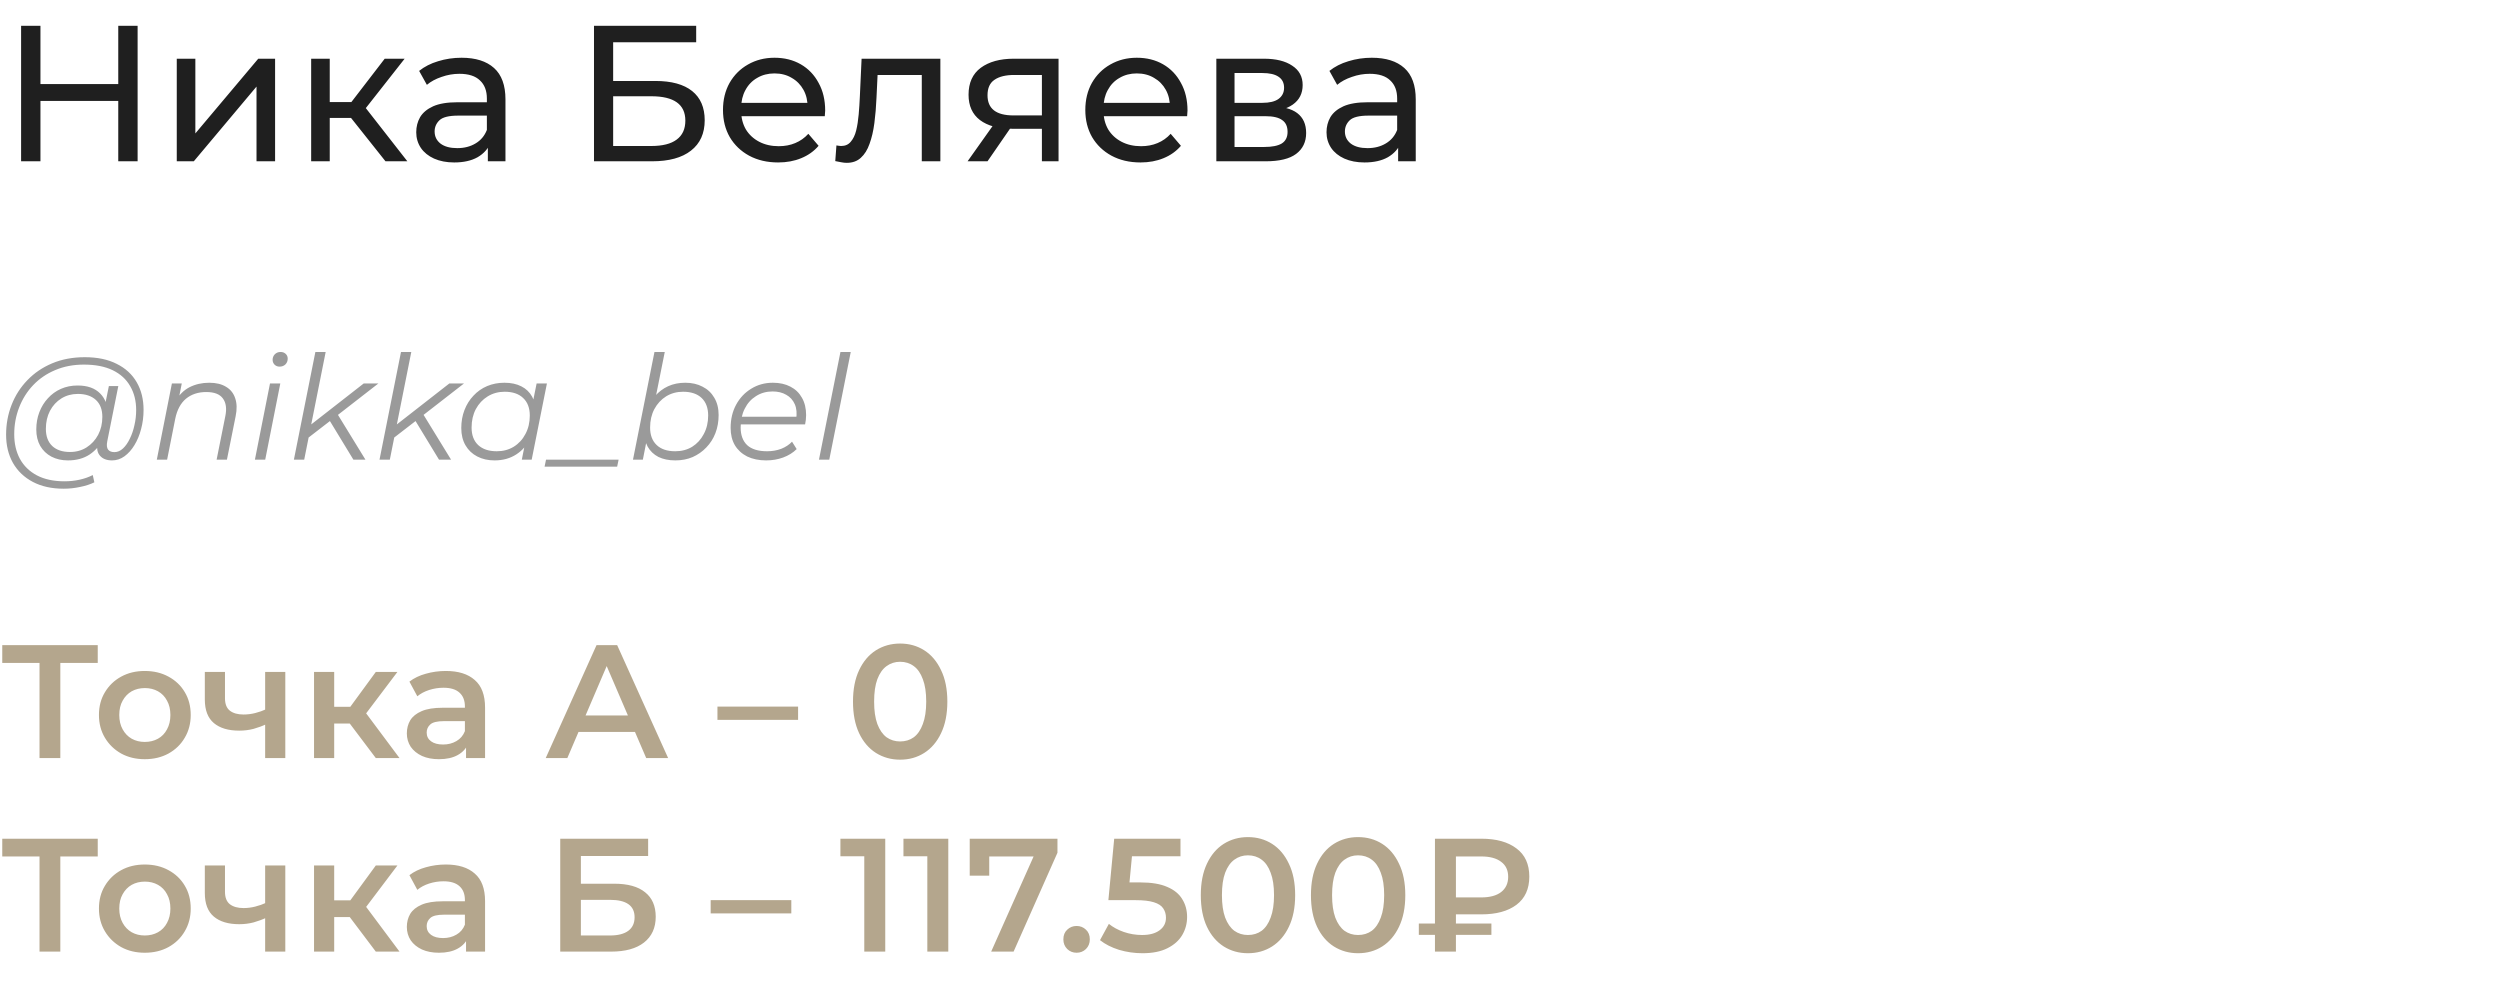
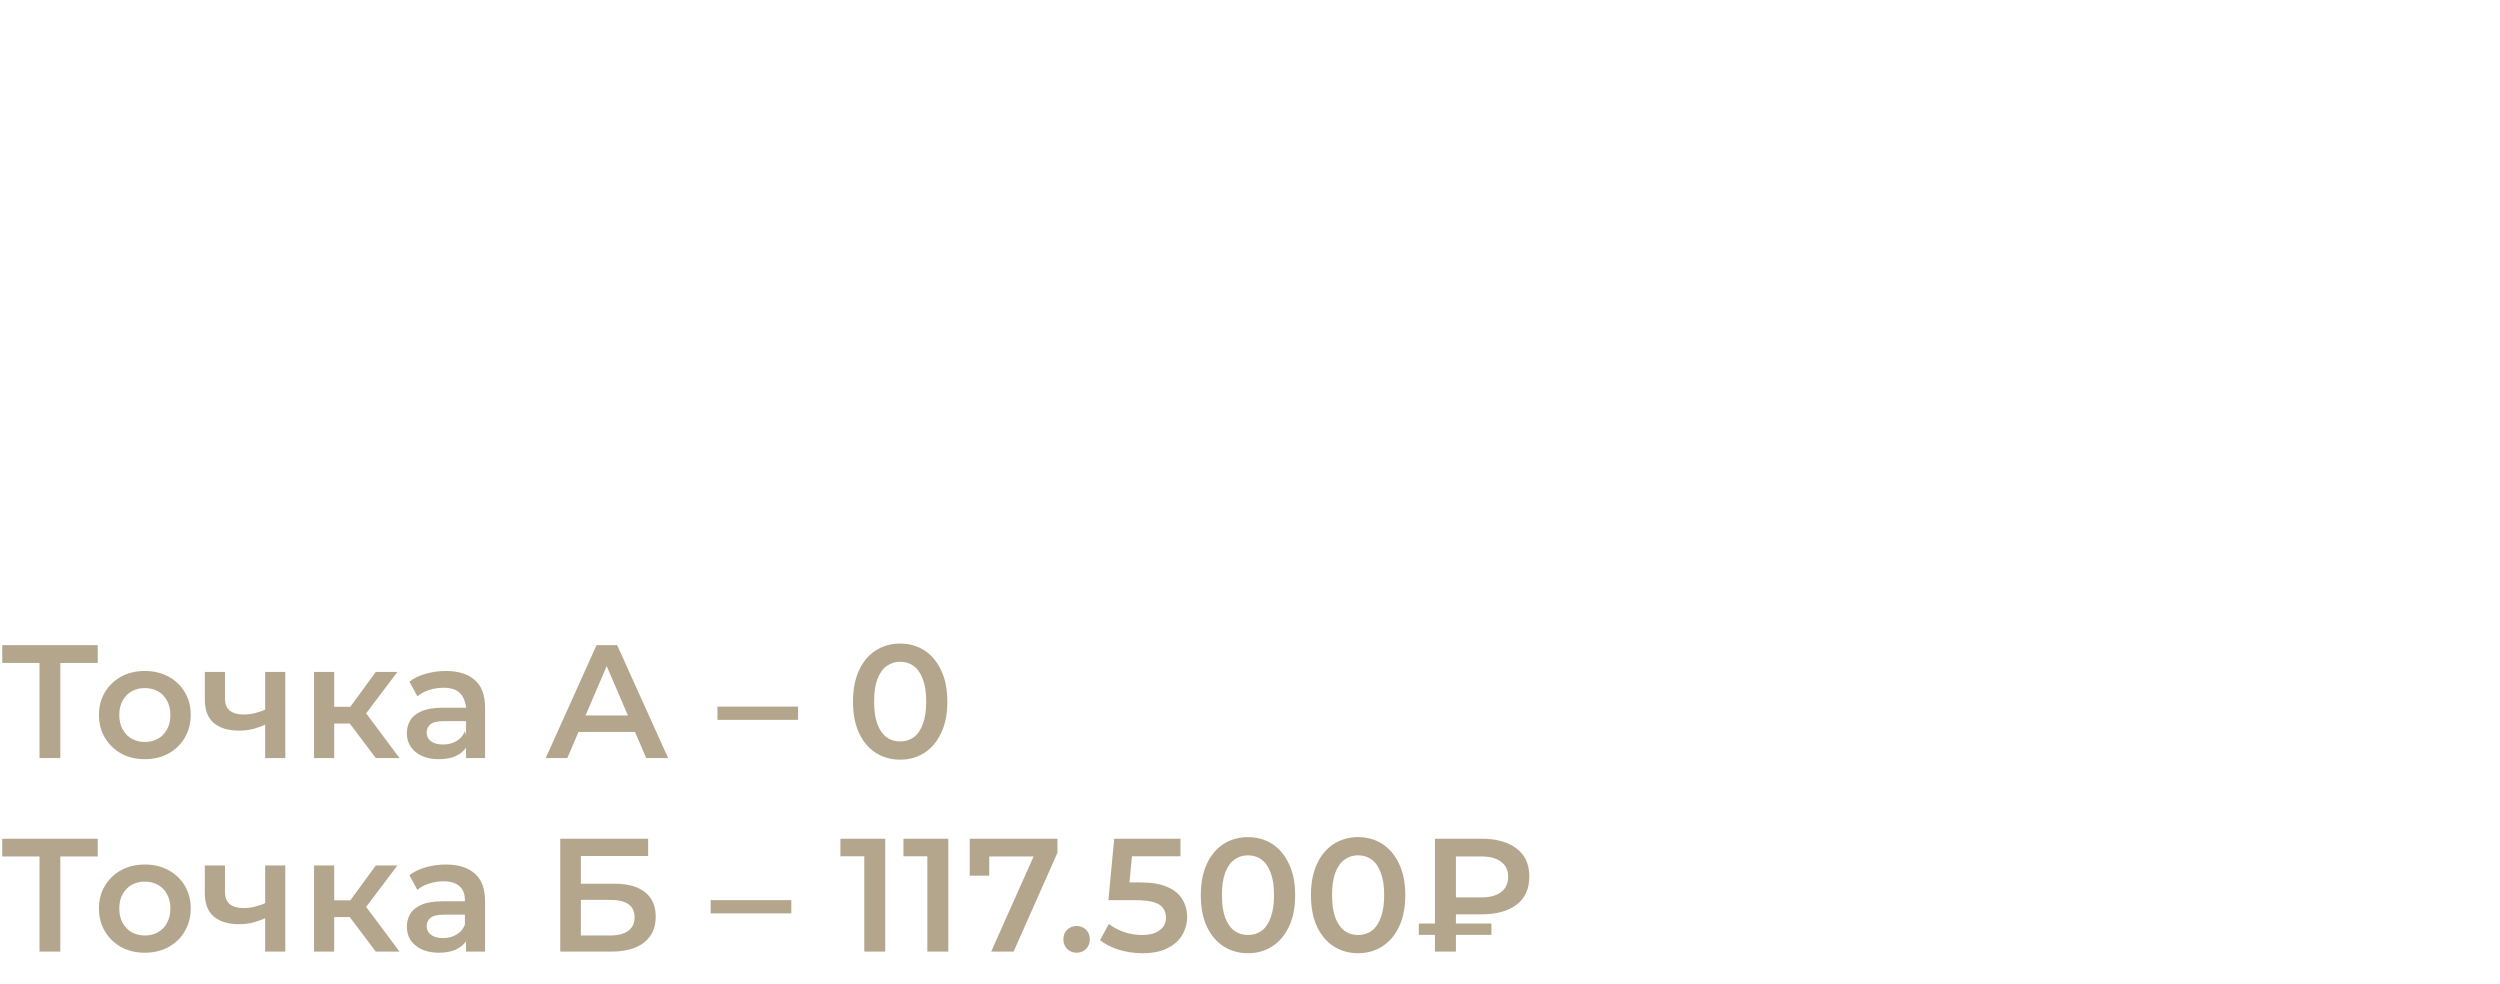
<svg xmlns="http://www.w3.org/2000/svg" width="310" height="122" viewBox="0 0 310 122" fill="none">
-   <path d="M14.664 3.2H17.064V20H14.664V3.2ZM5.016 20H2.616V3.2H5.016V20ZM14.88 12.512H4.776V10.424H14.88V12.512ZM21.919 20V7.28H24.224V16.544L32.023 7.28H34.111V20H31.808V10.736L24.032 20H21.919ZM47.8 20L42.88 13.808L44.776 12.656L50.512 20H47.8ZM38.584 20V7.28H40.888V20H38.584ZM40.192 14.624V12.656H44.392V14.624H40.192ZM44.968 13.904L42.832 13.616L47.704 7.28H50.176L44.968 13.904ZM60.493 20V17.312L60.373 16.808V12.224C60.373 11.248 60.085 10.496 59.509 9.968C58.949 9.424 58.101 9.152 56.965 9.152C56.213 9.152 55.477 9.28 54.757 9.536C54.037 9.776 53.429 10.104 52.933 10.52L51.973 8.792C52.629 8.264 53.413 7.864 54.325 7.592C55.253 7.304 56.221 7.16 57.229 7.16C58.973 7.16 60.317 7.584 61.261 8.432C62.205 9.28 62.677 10.576 62.677 12.32V20H60.493ZM56.317 20.144C55.373 20.144 54.541 19.984 53.821 19.664C53.117 19.344 52.573 18.904 52.189 18.344C51.805 17.768 51.613 17.12 51.613 16.4C51.613 15.712 51.773 15.088 52.093 14.528C52.429 13.968 52.965 13.52 53.701 13.184C54.453 12.848 55.461 12.68 56.725 12.68H60.757V14.336H56.821C55.669 14.336 54.893 14.528 54.493 14.912C54.093 15.296 53.893 15.76 53.893 16.304C53.893 16.928 54.141 17.432 54.637 17.816C55.133 18.184 55.821 18.368 56.701 18.368C57.565 18.368 58.317 18.176 58.957 17.792C59.613 17.408 60.085 16.848 60.373 16.112L60.829 17.696C60.525 18.448 59.989 19.048 59.221 19.496C58.453 19.928 57.485 20.144 56.317 20.144ZM73.655 20V3.2H86.327V5.24H76.031V10.04H81.263C83.263 10.04 84.783 10.456 85.823 11.288C86.863 12.12 87.383 13.328 87.383 14.912C87.383 16.544 86.815 17.8 85.679 18.68C84.559 19.56 82.951 20 80.855 20H73.655ZM76.031 18.104H80.759C82.151 18.104 83.199 17.84 83.903 17.312C84.623 16.784 84.983 16 84.983 14.96C84.983 12.944 83.575 11.936 80.759 11.936H76.031V18.104ZM96.49 20.144C95.13 20.144 93.93 19.864 92.89 19.304C91.866 18.744 91.066 17.976 90.49 17C89.93 16.024 89.65 14.904 89.65 13.64C89.65 12.376 89.922 11.256 90.466 10.28C91.026 9.304 91.786 8.544 92.746 8C93.722 7.44 94.818 7.16 96.034 7.16C97.266 7.16 98.354 7.432 99.298 7.976C100.242 8.52 100.978 9.288 101.506 10.28C102.05 11.256 102.322 12.4 102.322 13.712C102.322 13.808 102.314 13.92 102.298 14.048C102.298 14.176 102.29 14.296 102.274 14.408H91.45V12.752H101.074L100.138 13.328C100.154 12.512 99.986 11.784 99.634 11.144C99.282 10.504 98.794 10.008 98.17 9.656C97.562 9.288 96.85 9.104 96.034 9.104C95.234 9.104 94.522 9.288 93.898 9.656C93.274 10.008 92.786 10.512 92.434 11.168C92.082 11.808 91.906 12.544 91.906 13.376V13.76C91.906 14.608 92.098 15.368 92.482 16.04C92.882 16.696 93.434 17.208 94.138 17.576C94.842 17.944 95.65 18.128 96.562 18.128C97.314 18.128 97.994 18 98.602 17.744C99.226 17.488 99.77 17.104 100.234 16.592L101.506 18.08C100.93 18.752 100.21 19.264 99.346 19.616C98.498 19.968 97.546 20.144 96.49 20.144ZM103.573 19.976L103.717 18.032C103.829 18.048 103.933 18.064 104.029 18.08C104.125 18.096 104.213 18.104 104.293 18.104C104.805 18.104 105.205 17.928 105.493 17.576C105.797 17.224 106.021 16.76 106.165 16.184C106.309 15.592 106.413 14.928 106.477 14.192C106.541 13.456 106.589 12.72 106.621 11.984L106.837 7.28H116.605V20H114.301V8.624L114.853 9.296H108.325L108.853 8.6L108.685 12.128C108.637 13.248 108.549 14.296 108.421 15.272C108.293 16.248 108.093 17.104 107.821 17.84C107.565 18.576 107.205 19.152 106.741 19.568C106.293 19.984 105.709 20.192 104.989 20.192C104.781 20.192 104.557 20.168 104.317 20.12C104.093 20.088 103.845 20.04 103.573 19.976ZM129.196 20V15.536L129.556 15.968H125.5C123.804 15.968 122.476 15.608 121.516 14.888C120.572 14.168 120.1 13.12 120.1 11.744C120.1 10.272 120.604 9.16 121.612 8.408C122.636 7.656 123.996 7.28 125.692 7.28H131.26V20H129.196ZM119.98 20L123.436 15.128H125.812L122.452 20H119.98ZM129.196 14.816V8.648L129.556 9.296H125.764C124.708 9.296 123.892 9.496 123.316 9.896C122.74 10.28 122.452 10.92 122.452 11.816C122.452 13.48 123.524 14.312 125.668 14.312H129.556L129.196 14.816ZM141.419 20.144C140.059 20.144 138.859 19.864 137.819 19.304C136.795 18.744 135.995 17.976 135.419 17C134.859 16.024 134.579 14.904 134.579 13.64C134.579 12.376 134.851 11.256 135.395 10.28C135.955 9.304 136.715 8.544 137.675 8C138.651 7.44 139.747 7.16 140.963 7.16C142.195 7.16 143.283 7.432 144.227 7.976C145.171 8.52 145.907 9.288 146.435 10.28C146.979 11.256 147.251 12.4 147.251 13.712C147.251 13.808 147.243 13.92 147.227 14.048C147.227 14.176 147.219 14.296 147.203 14.408H136.379V12.752H146.003L145.067 13.328C145.083 12.512 144.915 11.784 144.563 11.144C144.211 10.504 143.723 10.008 143.099 9.656C142.491 9.288 141.779 9.104 140.963 9.104C140.163 9.104 139.451 9.288 138.827 9.656C138.203 10.008 137.715 10.512 137.363 11.168C137.011 11.808 136.835 12.544 136.835 13.376V13.76C136.835 14.608 137.027 15.368 137.411 16.04C137.811 16.696 138.363 17.208 139.067 17.576C139.771 17.944 140.579 18.128 141.491 18.128C142.243 18.128 142.923 18 143.531 17.744C144.155 17.488 144.699 17.104 145.163 16.592L146.435 18.08C145.859 18.752 145.139 19.264 144.275 19.616C143.427 19.968 142.475 20.144 141.419 20.144ZM150.826 20V7.28H156.73C158.218 7.28 159.386 7.568 160.234 8.144C161.098 8.704 161.53 9.504 161.53 10.544C161.53 11.584 161.122 12.392 160.306 12.968C159.506 13.528 158.442 13.808 157.114 13.808L157.474 13.184C158.994 13.184 160.122 13.464 160.858 14.024C161.594 14.584 161.962 15.408 161.962 16.496C161.962 17.6 161.546 18.464 160.714 19.088C159.898 19.696 158.642 20 156.946 20H150.826ZM153.082 18.224H156.778C157.738 18.224 158.458 18.08 158.938 17.792C159.418 17.488 159.658 17.008 159.658 16.352C159.658 15.68 159.434 15.192 158.986 14.888C158.554 14.568 157.866 14.408 156.922 14.408H153.082V18.224ZM153.082 12.752H156.538C157.418 12.752 158.082 12.592 158.53 12.272C158.994 11.936 159.226 11.472 159.226 10.88C159.226 10.272 158.994 9.816 158.53 9.512C158.082 9.208 157.418 9.056 156.538 9.056H153.082V12.752ZM173.368 20V17.312L173.248 16.808V12.224C173.248 11.248 172.96 10.496 172.384 9.968C171.824 9.424 170.976 9.152 169.84 9.152C169.088 9.152 168.352 9.28 167.632 9.536C166.912 9.776 166.304 10.104 165.808 10.52L164.848 8.792C165.504 8.264 166.288 7.864 167.2 7.592C168.128 7.304 169.096 7.16 170.104 7.16C171.848 7.16 173.192 7.584 174.136 8.432C175.08 9.28 175.552 10.576 175.552 12.32V20H173.368ZM169.192 20.144C168.248 20.144 167.416 19.984 166.696 19.664C165.992 19.344 165.448 18.904 165.064 18.344C164.68 17.768 164.488 17.12 164.488 16.4C164.488 15.712 164.648 15.088 164.968 14.528C165.304 13.968 165.84 13.52 166.576 13.184C167.328 12.848 168.336 12.68 169.6 12.68H173.632V14.336H169.696C168.544 14.336 167.768 14.528 167.368 14.912C166.968 15.296 166.768 15.76 166.768 16.304C166.768 16.928 167.016 17.432 167.512 17.816C168.008 18.184 168.696 18.368 169.576 18.368C170.44 18.368 171.192 18.176 171.832 17.792C172.488 17.408 172.96 16.848 173.248 16.112L173.704 17.696C173.4 18.448 172.864 19.048 172.096 19.496C171.328 19.928 170.36 20.144 169.192 20.144Z" fill="#1F1F1F" />
-   <path d="M7.902 60.6C6.414 60.6 5.136 60.318 4.068 59.754C3 59.19 2.178 58.404 1.602 57.396C1.038 56.388 0.756 55.224 0.756 53.904C0.756 52.596 0.984 51.36 1.44 50.196C1.896 49.032 2.55 48.012 3.402 47.136C4.254 46.248 5.28 45.552 6.48 45.048C7.68 44.544 9.024 44.292 10.512 44.292C12.072 44.292 13.392 44.568 14.472 45.12C15.564 45.66 16.392 46.422 16.956 47.406C17.52 48.378 17.802 49.518 17.802 50.826C17.802 51.654 17.7 52.446 17.496 53.202C17.304 53.946 17.028 54.612 16.668 55.2C16.32 55.776 15.906 56.238 15.426 56.586C14.958 56.922 14.448 57.09 13.896 57.09C13.236 57.09 12.738 56.898 12.402 56.514C12.066 56.13 11.97 55.614 12.114 54.966L12.384 53.67L12.816 52.518L12.942 50.628L13.5 47.874H14.67L13.302 54.714C13.206 55.194 13.242 55.542 13.41 55.758C13.578 55.962 13.836 56.064 14.184 56.064C14.568 56.064 14.922 55.914 15.246 55.614C15.57 55.314 15.852 54.912 16.092 54.408C16.344 53.904 16.536 53.346 16.668 52.734C16.812 52.122 16.884 51.492 16.884 50.844C16.884 49.716 16.638 48.732 16.146 47.892C15.666 47.04 14.946 46.38 13.986 45.912C13.026 45.444 11.832 45.21 10.404 45.21C9.096 45.21 7.908 45.438 6.84 45.894C5.784 46.338 4.878 46.956 4.122 47.748C3.366 48.54 2.784 49.464 2.376 50.52C1.968 51.564 1.764 52.674 1.764 53.85C1.764 55.002 1.998 56.016 2.466 56.892C2.946 57.768 3.648 58.452 4.572 58.944C5.508 59.436 6.648 59.682 7.992 59.682C8.64 59.682 9.264 59.616 9.864 59.484C10.464 59.352 11.01 59.16 11.502 58.908L11.7 59.808C11.184 60.06 10.59 60.252 9.918 60.384C9.258 60.528 8.586 60.6 7.902 60.6ZM8.424 57.09C7.656 57.09 6.972 56.934 6.372 56.622C5.784 56.31 5.322 55.866 4.986 55.29C4.662 54.714 4.5 54.036 4.5 53.256C4.5 52.488 4.626 51.774 4.878 51.114C5.13 50.454 5.484 49.878 5.94 49.386C6.396 48.882 6.936 48.492 7.56 48.216C8.184 47.94 8.874 47.802 9.63 47.802C10.842 47.802 11.772 48.132 12.42 48.792C13.068 49.44 13.398 50.364 13.41 51.564C13.422 52.584 13.23 53.514 12.834 54.354C12.438 55.182 11.868 55.848 11.124 56.352C10.38 56.844 9.48 57.09 8.424 57.09ZM8.676 56.046C9.456 56.046 10.146 55.854 10.746 55.47C11.346 55.086 11.82 54.57 12.168 53.922C12.516 53.262 12.69 52.518 12.69 51.69C12.69 50.778 12.42 50.076 11.88 49.584C11.34 49.092 10.596 48.846 9.648 48.846C8.892 48.846 8.214 49.032 7.614 49.404C7.014 49.776 6.54 50.292 6.192 50.952C5.856 51.6 5.688 52.344 5.688 53.184C5.688 54.096 5.952 54.804 6.48 55.308C7.008 55.8 7.74 56.046 8.676 56.046ZM25.942 47.46C26.794 47.46 27.49 47.628 28.03 47.964C28.582 48.288 28.96 48.762 29.164 49.386C29.38 50.01 29.398 50.754 29.218 51.618L28.138 57H26.86L27.94 51.6C28.132 50.664 28.03 49.932 27.634 49.404C27.25 48.876 26.566 48.612 25.582 48.612C24.574 48.612 23.734 48.888 23.062 49.44C22.402 49.992 21.958 50.82 21.73 51.924L20.722 57H19.444L21.316 47.55H22.54L22 50.268L21.73 49.8C22.186 48.984 22.774 48.39 23.494 48.018C24.226 47.646 25.042 47.46 25.942 47.46ZM31.608 57L33.48 47.55H34.758L32.886 57H31.608ZM34.668 45.462C34.416 45.462 34.206 45.378 34.038 45.21C33.882 45.042 33.804 44.844 33.804 44.616C33.804 44.352 33.894 44.124 34.074 43.932C34.266 43.74 34.506 43.644 34.794 43.644C35.046 43.644 35.256 43.722 35.424 43.878C35.592 44.034 35.676 44.232 35.676 44.472C35.676 44.76 35.58 45 35.388 45.192C35.196 45.372 34.956 45.462 34.668 45.462ZM37.972 54.48L38.224 52.914L45.1 47.55H46.918L41.752 51.564L41.05 52.104L37.972 54.48ZM36.442 57L39.106 43.644H40.384L37.72 57H36.442ZM43.822 57L40.834 52.086L41.716 51.132L45.316 57H43.822ZM48.589 54.48L48.841 52.914L55.717 47.55H57.535L52.369 51.564L51.667 52.104L48.589 54.48ZM47.059 57L49.723 43.644H51.001L48.337 57H47.059ZM54.439 57L51.451 52.086L52.333 51.132L55.933 57H54.439ZM61.321 57.09C60.517 57.09 59.803 56.928 59.179 56.604C58.555 56.28 58.069 55.818 57.721 55.218C57.373 54.618 57.199 53.904 57.199 53.076C57.199 52.272 57.331 51.528 57.595 50.844C57.859 50.16 58.231 49.566 58.711 49.062C59.191 48.546 59.755 48.15 60.403 47.874C61.063 47.598 61.777 47.46 62.545 47.46C63.373 47.46 64.075 47.61 64.651 47.91C65.227 48.198 65.671 48.624 65.983 49.188C66.295 49.74 66.451 50.412 66.451 51.204C66.451 52.344 66.241 53.358 65.821 54.246C65.401 55.134 64.807 55.83 64.039 56.334C63.271 56.838 62.365 57.09 61.321 57.09ZM61.591 55.956C62.383 55.956 63.085 55.77 63.697 55.398C64.321 55.014 64.807 54.486 65.155 53.814C65.515 53.142 65.695 52.38 65.695 51.528C65.695 50.592 65.419 49.866 64.867 49.35C64.327 48.834 63.565 48.576 62.581 48.576C61.801 48.576 61.099 48.768 60.475 49.152C59.851 49.536 59.359 50.064 58.999 50.736C58.651 51.396 58.477 52.158 58.477 53.022C58.477 53.946 58.747 54.666 59.287 55.182C59.839 55.698 60.607 55.956 61.591 55.956ZM64.705 57L65.245 54.282L65.785 52.374L65.965 50.394L66.541 47.55H67.819L65.929 57H64.705ZM67.527 57.864L67.707 57H76.707L76.527 57.864H67.527ZM78.489 57L81.153 43.644H82.431L81.099 50.286L80.523 52.158L80.307 53.994L79.713 57H78.489ZM83.745 57.09C82.929 57.09 82.227 56.946 81.639 56.658C81.063 56.358 80.619 55.932 80.307 55.38C80.007 54.816 79.851 54.138 79.839 53.346C79.839 52.482 79.959 51.69 80.199 50.97C80.439 50.25 80.781 49.632 81.225 49.116C81.681 48.588 82.221 48.18 82.845 47.892C83.481 47.604 84.189 47.46 84.969 47.46C85.785 47.46 86.499 47.622 87.111 47.946C87.735 48.258 88.221 48.714 88.569 49.314C88.929 49.914 89.109 50.628 89.109 51.456C89.109 52.272 88.977 53.022 88.713 53.706C88.449 54.39 88.071 54.984 87.579 55.488C87.099 55.992 86.535 56.388 85.887 56.676C85.239 56.952 84.525 57.09 83.745 57.09ZM83.727 55.956C84.519 55.956 85.221 55.77 85.833 55.398C86.445 55.014 86.925 54.486 87.273 53.814C87.633 53.142 87.813 52.38 87.813 51.528C87.813 50.592 87.543 49.866 87.003 49.35C86.463 48.834 85.695 48.576 84.699 48.576C83.919 48.576 83.217 48.768 82.593 49.152C81.981 49.536 81.495 50.064 81.135 50.736C80.787 51.396 80.613 52.158 80.613 53.022C80.613 53.946 80.883 54.666 81.423 55.182C81.963 55.698 82.731 55.956 83.727 55.956ZM95.008 57.09C94.108 57.09 93.322 56.928 92.65 56.604C91.99 56.268 91.48 55.8 91.12 55.2C90.772 54.6 90.598 53.886 90.598 53.058C90.598 51.978 90.826 51.018 91.282 50.178C91.738 49.338 92.362 48.678 93.154 48.198C93.946 47.706 94.84 47.46 95.836 47.46C96.676 47.46 97.402 47.622 98.014 47.946C98.626 48.258 99.1 48.714 99.436 49.314C99.784 49.914 99.958 50.634 99.958 51.474C99.958 51.666 99.946 51.864 99.922 52.068C99.898 52.26 99.868 52.446 99.832 52.626H91.534L91.696 51.672H99.238L98.716 52.032C98.836 51.276 98.782 50.64 98.554 50.124C98.326 49.608 97.972 49.218 97.492 48.954C97.024 48.678 96.46 48.54 95.8 48.54C95.032 48.54 94.348 48.732 93.748 49.116C93.148 49.488 92.68 50.01 92.344 50.682C92.008 51.342 91.84 52.116 91.84 53.004C91.84 53.952 92.11 54.684 92.65 55.2C93.202 55.704 94.024 55.956 95.116 55.956C95.752 55.956 96.34 55.854 96.88 55.65C97.42 55.434 97.864 55.14 98.212 54.768L98.788 55.686C98.344 56.13 97.786 56.478 97.114 56.73C96.454 56.97 95.752 57.09 95.008 57.09ZM101.551 57L104.215 43.644H105.493L102.829 57H101.551Z" fill="#9A9A9A" />
-   <path d="M4.9 94V81.56L5.52 82.2H0.28V80H12.12V82.2H6.88L7.48 81.56V94H4.9ZM17.949 94.14C16.855 94.14 15.882 93.907 15.029 93.44C14.175 92.96 13.502 92.307 13.009 91.48C12.515 90.653 12.269 89.713 12.269 88.66C12.269 87.593 12.515 86.653 13.009 85.84C13.502 85.013 14.175 84.367 15.029 83.9C15.882 83.433 16.855 83.2 17.949 83.2C19.055 83.2 20.035 83.433 20.889 83.9C21.755 84.367 22.429 85.007 22.909 85.82C23.402 86.633 23.649 87.58 23.649 88.66C23.649 89.713 23.402 90.653 22.909 91.48C22.429 92.307 21.755 92.96 20.889 93.44C20.035 93.907 19.055 94.14 17.949 94.14ZM17.949 92C18.562 92 19.109 91.867 19.589 91.6C20.069 91.333 20.442 90.947 20.709 90.44C20.989 89.933 21.129 89.34 21.129 88.66C21.129 87.967 20.989 87.373 20.709 86.88C20.442 86.373 20.069 85.987 19.589 85.72C19.109 85.453 18.569 85.32 17.969 85.32C17.355 85.32 16.809 85.453 16.329 85.72C15.862 85.987 15.489 86.373 15.209 86.88C14.929 87.373 14.789 87.967 14.789 88.66C14.789 89.34 14.929 89.933 15.209 90.44C15.489 90.947 15.862 91.333 16.329 91.6C16.809 91.867 17.349 92 17.949 92ZM33.058 89.78C32.552 90.02 32.012 90.22 31.438 90.38C30.878 90.527 30.285 90.6 29.658 90.6C28.312 90.6 27.265 90.287 26.518 89.66C25.772 89.033 25.398 88.06 25.398 86.74V83.32H27.898V86.58C27.898 87.287 28.098 87.8 28.498 88.12C28.912 88.44 29.478 88.6 30.198 88.6C30.678 88.6 31.158 88.54 31.638 88.42C32.118 88.3 32.592 88.133 33.058 87.92V89.78ZM32.878 94V83.32H35.378V94H32.878ZM46.6 94L42.74 88.88L44.78 87.62L49.54 94H46.6ZM38.94 94V83.32H41.44V94H38.94ZM40.7 89.72V87.64H44.32V89.72H40.7ZM45.02 88.96L42.68 88.68L46.6 83.32H49.28L45.02 88.96ZM57.788 94V91.84L57.648 91.38V87.6C57.648 86.867 57.428 86.3 56.988 85.9C56.548 85.487 55.882 85.28 54.988 85.28C54.388 85.28 53.795 85.373 53.208 85.56C52.635 85.747 52.148 86.007 51.748 86.34L50.768 84.52C51.342 84.08 52.022 83.753 52.808 83.54C53.608 83.313 54.435 83.2 55.288 83.2C56.835 83.2 58.028 83.573 58.868 84.32C59.721 85.053 60.148 86.193 60.148 87.74V94H57.788ZM54.428 94.14C53.628 94.14 52.928 94.007 52.328 93.74C51.728 93.46 51.261 93.08 50.928 92.6C50.608 92.107 50.448 91.553 50.448 90.94C50.448 90.34 50.588 89.8 50.868 89.32C51.161 88.84 51.635 88.46 52.288 88.18C52.941 87.9 53.808 87.76 54.888 87.76H57.988V89.42H55.068C54.215 89.42 53.642 89.56 53.348 89.84C53.055 90.107 52.908 90.44 52.908 90.84C52.908 91.293 53.088 91.653 53.448 91.92C53.808 92.187 54.308 92.32 54.948 92.32C55.562 92.32 56.108 92.18 56.588 91.9C57.081 91.62 57.435 91.207 57.648 90.66L58.068 92.16C57.828 92.787 57.395 93.273 56.768 93.62C56.155 93.967 55.375 94.14 54.428 94.14ZM67.669 94L73.969 80H76.529L82.849 94H80.129L74.709 81.38H75.749L70.349 94H67.669ZM70.569 90.76L71.269 88.72H78.829L79.529 90.76H70.569ZM88.963 89.26V87.62H98.963V89.26H88.963ZM111.611 94.2C110.504 94.2 109.504 93.92 108.611 93.36C107.731 92.8 107.037 91.987 106.531 90.92C106.024 89.84 105.771 88.533 105.771 87C105.771 85.467 106.024 84.167 106.531 83.1C107.037 82.02 107.731 81.2 108.611 80.64C109.504 80.08 110.504 79.8 111.611 79.8C112.731 79.8 113.731 80.08 114.611 80.64C115.491 81.2 116.184 82.02 116.691 83.1C117.211 84.167 117.471 85.467 117.471 87C117.471 88.533 117.211 89.84 116.691 90.92C116.184 91.987 115.491 92.8 114.611 93.36C113.731 93.92 112.731 94.2 111.611 94.2ZM111.611 91.94C112.264 91.94 112.831 91.767 113.311 91.42C113.791 91.06 114.164 90.513 114.431 89.78C114.711 89.047 114.851 88.12 114.851 87C114.851 85.867 114.711 84.94 114.431 84.22C114.164 83.487 113.791 82.947 113.311 82.6C112.831 82.24 112.264 82.06 111.611 82.06C110.984 82.06 110.424 82.24 109.931 82.6C109.451 82.947 109.071 83.487 108.791 84.22C108.524 84.94 108.391 85.867 108.391 87C108.391 88.12 108.524 89.047 108.791 89.78C109.071 90.513 109.451 91.06 109.931 91.42C110.424 91.767 110.984 91.94 111.611 91.94ZM4.9 118V105.56L5.52 106.2H0.28V104H12.12V106.2H6.88L7.48 105.56V118H4.9ZM17.949 118.14C16.855 118.14 15.882 117.907 15.029 117.44C14.175 116.96 13.502 116.307 13.009 115.48C12.515 114.653 12.269 113.713 12.269 112.66C12.269 111.593 12.515 110.653 13.009 109.84C13.502 109.013 14.175 108.367 15.029 107.9C15.882 107.433 16.855 107.2 17.949 107.2C19.055 107.2 20.035 107.433 20.889 107.9C21.755 108.367 22.429 109.007 22.909 109.82C23.402 110.633 23.649 111.58 23.649 112.66C23.649 113.713 23.402 114.653 22.909 115.48C22.429 116.307 21.755 116.96 20.889 117.44C20.035 117.907 19.055 118.14 17.949 118.14ZM17.949 116C18.562 116 19.109 115.867 19.589 115.6C20.069 115.333 20.442 114.947 20.709 114.44C20.989 113.933 21.129 113.34 21.129 112.66C21.129 111.967 20.989 111.373 20.709 110.88C20.442 110.373 20.069 109.987 19.589 109.72C19.109 109.453 18.569 109.32 17.969 109.32C17.355 109.32 16.809 109.453 16.329 109.72C15.862 109.987 15.489 110.373 15.209 110.88C14.929 111.373 14.789 111.967 14.789 112.66C14.789 113.34 14.929 113.933 15.209 114.44C15.489 114.947 15.862 115.333 16.329 115.6C16.809 115.867 17.349 116 17.949 116ZM33.058 113.78C32.552 114.02 32.012 114.22 31.438 114.38C30.878 114.527 30.285 114.6 29.658 114.6C28.312 114.6 27.265 114.287 26.518 113.66C25.772 113.033 25.398 112.06 25.398 110.74V107.32H27.898V110.58C27.898 111.287 28.098 111.8 28.498 112.12C28.912 112.44 29.478 112.6 30.198 112.6C30.678 112.6 31.158 112.54 31.638 112.42C32.118 112.3 32.592 112.133 33.058 111.92V113.78ZM32.878 118V107.32H35.378V118H32.878ZM46.6 118L42.74 112.88L44.78 111.62L49.54 118H46.6ZM38.94 118V107.32H41.44V118H38.94ZM40.7 113.72V111.64H44.32V113.72H40.7ZM45.02 112.96L42.68 112.68L46.6 107.32H49.28L45.02 112.96ZM57.788 118V115.84L57.648 115.38V111.6C57.648 110.867 57.428 110.3 56.988 109.9C56.548 109.487 55.882 109.28 54.988 109.28C54.388 109.28 53.795 109.373 53.208 109.56C52.635 109.747 52.148 110.007 51.748 110.34L50.768 108.52C51.342 108.08 52.022 107.753 52.808 107.54C53.608 107.313 54.435 107.2 55.288 107.2C56.835 107.2 58.028 107.573 58.868 108.32C59.721 109.053 60.148 110.193 60.148 111.74V118H57.788ZM54.428 118.14C53.628 118.14 52.928 118.007 52.328 117.74C51.728 117.46 51.261 117.08 50.928 116.6C50.608 116.107 50.448 115.553 50.448 114.94C50.448 114.34 50.588 113.8 50.868 113.32C51.161 112.84 51.635 112.46 52.288 112.18C52.941 111.9 53.808 111.76 54.888 111.76H57.988V113.42H55.068C54.215 113.42 53.642 113.56 53.348 113.84C53.055 114.107 52.908 114.44 52.908 114.84C52.908 115.293 53.088 115.653 53.448 115.92C53.808 116.187 54.308 116.32 54.948 116.32C55.562 116.32 56.108 116.18 56.588 115.9C57.081 115.62 57.435 115.207 57.648 114.66L58.068 116.16C57.828 116.787 57.395 117.273 56.768 117.62C56.155 117.967 55.375 118.14 54.428 118.14ZM69.469 118V104H80.369V106.14H72.029V109.58H76.169C77.849 109.58 79.122 109.933 79.989 110.64C80.869 111.333 81.309 112.347 81.309 113.68C81.309 115.053 80.822 116.12 79.849 116.88C78.889 117.627 77.529 118 75.769 118H69.469ZM72.029 116H75.629C76.629 116 77.389 115.807 77.909 115.42C78.429 115.033 78.689 114.473 78.689 113.74C78.689 112.3 77.669 111.58 75.629 111.58H72.029V116ZM88.123 113.26V111.62H98.123V113.26H88.123ZM107.171 118V105L108.311 106.18H104.211V104H109.771V118H107.171ZM114.988 118V105L116.128 106.18H112.028V104H117.588V118H114.988ZM122.905 118L128.685 105.04L129.365 106.2H121.425L122.665 104.94V108.58H120.245V104H131.125V105.74L125.685 118H122.905ZM133.497 118.14C133.044 118.14 132.657 117.987 132.337 117.68C132.017 117.36 131.857 116.96 131.857 116.48C131.857 115.973 132.017 115.573 132.337 115.28C132.657 114.973 133.044 114.82 133.497 114.82C133.95 114.82 134.337 114.973 134.657 115.28C134.977 115.573 135.137 115.973 135.137 116.48C135.137 116.96 134.977 117.36 134.657 117.68C134.337 117.987 133.95 118.14 133.497 118.14ZM141.66 118.2C140.673 118.2 139.707 118.06 138.76 117.78C137.827 117.487 137.04 117.087 136.4 116.58L137.5 114.56C138.007 114.973 138.62 115.307 139.34 115.56C140.073 115.813 140.833 115.94 141.62 115.94C142.54 115.94 143.26 115.747 143.78 115.36C144.313 114.973 144.58 114.453 144.58 113.8C144.58 113.36 144.467 112.973 144.24 112.64C144.027 112.307 143.64 112.053 143.08 111.88C142.533 111.707 141.78 111.62 140.82 111.62H137.44L138.16 104H146.38V106.18H139.12L140.48 104.94L139.94 110.64L138.58 109.42H141.4C142.787 109.42 143.9 109.607 144.74 109.98C145.593 110.34 146.213 110.847 146.6 111.5C147 112.14 147.2 112.873 147.2 113.7C147.2 114.513 147 115.26 146.6 115.94C146.2 116.62 145.587 117.167 144.76 117.58C143.947 117.993 142.913 118.2 141.66 118.2ZM154.74 118.2C153.633 118.2 152.633 117.92 151.74 117.36C150.86 116.8 150.166 115.987 149.66 114.92C149.153 113.84 148.9 112.533 148.9 111C148.9 109.467 149.153 108.167 149.66 107.1C150.166 106.02 150.86 105.2 151.74 104.64C152.633 104.08 153.633 103.8 154.74 103.8C155.86 103.8 156.86 104.08 157.74 104.64C158.62 105.2 159.313 106.02 159.82 107.1C160.34 108.167 160.6 109.467 160.6 111C160.6 112.533 160.34 113.84 159.82 114.92C159.313 115.987 158.62 116.8 157.74 117.36C156.86 117.92 155.86 118.2 154.74 118.2ZM154.74 115.94C155.393 115.94 155.96 115.767 156.44 115.42C156.92 115.06 157.293 114.513 157.56 113.78C157.84 113.047 157.98 112.12 157.98 111C157.98 109.867 157.84 108.94 157.56 108.22C157.293 107.487 156.92 106.947 156.44 106.6C155.96 106.24 155.393 106.06 154.74 106.06C154.113 106.06 153.553 106.24 153.06 106.6C152.58 106.947 152.2 107.487 151.92 108.22C151.653 108.94 151.52 109.867 151.52 111C151.52 112.12 151.653 113.047 151.92 113.78C152.2 114.513 152.58 115.06 153.06 115.42C153.553 115.767 154.113 115.94 154.74 115.94ZM168.397 118.2C167.29 118.2 166.29 117.92 165.397 117.36C164.517 116.8 163.823 115.987 163.317 114.92C162.81 113.84 162.557 112.533 162.557 111C162.557 109.467 162.81 108.167 163.317 107.1C163.823 106.02 164.517 105.2 165.397 104.64C166.29 104.08 167.29 103.8 168.397 103.8C169.517 103.8 170.517 104.08 171.397 104.64C172.277 105.2 172.97 106.02 173.477 107.1C173.997 108.167 174.257 109.467 174.257 111C174.257 112.533 173.997 113.84 173.477 114.92C172.97 115.987 172.277 116.8 171.397 117.36C170.517 117.92 169.517 118.2 168.397 118.2ZM168.397 115.94C169.05 115.94 169.617 115.767 170.097 115.42C170.577 115.06 170.95 114.513 171.217 113.78C171.497 113.047 171.637 112.12 171.637 111C171.637 109.867 171.497 108.94 171.217 108.22C170.95 107.487 170.577 106.947 170.097 106.6C169.617 106.24 169.05 106.06 168.397 106.06C167.77 106.06 167.21 106.24 166.717 106.6C166.237 106.947 165.857 107.487 165.577 108.22C165.31 108.94 165.177 109.867 165.177 111C165.177 112.12 165.31 113.047 165.577 113.78C165.857 114.513 166.237 115.06 166.717 115.42C167.21 115.767 167.77 115.94 168.397 115.94ZM177.934 118V104H183.694C185.534 104 186.98 104.4 188.034 105.2C189.1 105.987 189.634 107.153 189.634 108.7C189.634 110.233 189.1 111.4 188.034 112.2C186.98 112.987 185.534 113.38 183.694 113.38H179.374L180.534 112.18V118H177.934ZM180.534 112.46L179.374 111.28H183.674C184.74 111.28 185.56 111.06 186.134 110.62C186.72 110.167 187.014 109.533 187.014 108.72C187.014 107.907 186.72 107.287 186.134 106.86C185.56 106.42 184.74 106.2 183.674 106.2H179.374L180.534 104.92V112.46ZM175.934 115.92V114.52H184.934V115.92H175.934Z" fill="#B4A68D" />
+   <path d="M4.9 94V81.56L5.52 82.2H0.28V80H12.12V82.2H6.88L7.48 81.56V94H4.9ZM17.949 94.14C16.855 94.14 15.882 93.907 15.029 93.44C14.175 92.96 13.502 92.307 13.009 91.48C12.515 90.653 12.269 89.713 12.269 88.66C12.269 87.593 12.515 86.653 13.009 85.84C13.502 85.013 14.175 84.367 15.029 83.9C15.882 83.433 16.855 83.2 17.949 83.2C19.055 83.2 20.035 83.433 20.889 83.9C21.755 84.367 22.429 85.007 22.909 85.82C23.402 86.633 23.649 87.58 23.649 88.66C23.649 89.713 23.402 90.653 22.909 91.48C22.429 92.307 21.755 92.96 20.889 93.44C20.035 93.907 19.055 94.14 17.949 94.14ZM17.949 92C18.562 92 19.109 91.867 19.589 91.6C20.069 91.333 20.442 90.947 20.709 90.44C20.989 89.933 21.129 89.34 21.129 88.66C21.129 87.967 20.989 87.373 20.709 86.88C20.442 86.373 20.069 85.987 19.589 85.72C19.109 85.453 18.569 85.32 17.969 85.32C17.355 85.32 16.809 85.453 16.329 85.72C15.862 85.987 15.489 86.373 15.209 86.88C14.929 87.373 14.789 87.967 14.789 88.66C14.789 89.34 14.929 89.933 15.209 90.44C15.489 90.947 15.862 91.333 16.329 91.6C16.809 91.867 17.349 92 17.949 92ZM33.058 89.78C32.552 90.02 32.012 90.22 31.438 90.38C30.878 90.527 30.285 90.6 29.658 90.6C28.312 90.6 27.265 90.287 26.518 89.66C25.772 89.033 25.398 88.06 25.398 86.74V83.32H27.898V86.58C27.898 87.287 28.098 87.8 28.498 88.12C28.912 88.44 29.478 88.6 30.198 88.6C30.678 88.6 31.158 88.54 31.638 88.42C32.118 88.3 32.592 88.133 33.058 87.92V89.78ZM32.878 94V83.32H35.378V94H32.878ZM46.6 94L42.74 88.88L44.78 87.62L49.54 94H46.6ZM38.94 94V83.32H41.44V94H38.94ZM40.7 89.72V87.64H44.32V89.72H40.7ZM45.02 88.96L42.68 88.68L46.6 83.32H49.28L45.02 88.96ZM57.788 94V91.84V87.6C57.648 86.867 57.428 86.3 56.988 85.9C56.548 85.487 55.882 85.28 54.988 85.28C54.388 85.28 53.795 85.373 53.208 85.56C52.635 85.747 52.148 86.007 51.748 86.34L50.768 84.52C51.342 84.08 52.022 83.753 52.808 83.54C53.608 83.313 54.435 83.2 55.288 83.2C56.835 83.2 58.028 83.573 58.868 84.32C59.721 85.053 60.148 86.193 60.148 87.74V94H57.788ZM54.428 94.14C53.628 94.14 52.928 94.007 52.328 93.74C51.728 93.46 51.261 93.08 50.928 92.6C50.608 92.107 50.448 91.553 50.448 90.94C50.448 90.34 50.588 89.8 50.868 89.32C51.161 88.84 51.635 88.46 52.288 88.18C52.941 87.9 53.808 87.76 54.888 87.76H57.988V89.42H55.068C54.215 89.42 53.642 89.56 53.348 89.84C53.055 90.107 52.908 90.44 52.908 90.84C52.908 91.293 53.088 91.653 53.448 91.92C53.808 92.187 54.308 92.32 54.948 92.32C55.562 92.32 56.108 92.18 56.588 91.9C57.081 91.62 57.435 91.207 57.648 90.66L58.068 92.16C57.828 92.787 57.395 93.273 56.768 93.62C56.155 93.967 55.375 94.14 54.428 94.14ZM67.669 94L73.969 80H76.529L82.849 94H80.129L74.709 81.38H75.749L70.349 94H67.669ZM70.569 90.76L71.269 88.72H78.829L79.529 90.76H70.569ZM88.963 89.26V87.62H98.963V89.26H88.963ZM111.611 94.2C110.504 94.2 109.504 93.92 108.611 93.36C107.731 92.8 107.037 91.987 106.531 90.92C106.024 89.84 105.771 88.533 105.771 87C105.771 85.467 106.024 84.167 106.531 83.1C107.037 82.02 107.731 81.2 108.611 80.64C109.504 80.08 110.504 79.8 111.611 79.8C112.731 79.8 113.731 80.08 114.611 80.64C115.491 81.2 116.184 82.02 116.691 83.1C117.211 84.167 117.471 85.467 117.471 87C117.471 88.533 117.211 89.84 116.691 90.92C116.184 91.987 115.491 92.8 114.611 93.36C113.731 93.92 112.731 94.2 111.611 94.2ZM111.611 91.94C112.264 91.94 112.831 91.767 113.311 91.42C113.791 91.06 114.164 90.513 114.431 89.78C114.711 89.047 114.851 88.12 114.851 87C114.851 85.867 114.711 84.94 114.431 84.22C114.164 83.487 113.791 82.947 113.311 82.6C112.831 82.24 112.264 82.06 111.611 82.06C110.984 82.06 110.424 82.24 109.931 82.6C109.451 82.947 109.071 83.487 108.791 84.22C108.524 84.94 108.391 85.867 108.391 87C108.391 88.12 108.524 89.047 108.791 89.78C109.071 90.513 109.451 91.06 109.931 91.42C110.424 91.767 110.984 91.94 111.611 91.94ZM4.9 118V105.56L5.52 106.2H0.28V104H12.12V106.2H6.88L7.48 105.56V118H4.9ZM17.949 118.14C16.855 118.14 15.882 117.907 15.029 117.44C14.175 116.96 13.502 116.307 13.009 115.48C12.515 114.653 12.269 113.713 12.269 112.66C12.269 111.593 12.515 110.653 13.009 109.84C13.502 109.013 14.175 108.367 15.029 107.9C15.882 107.433 16.855 107.2 17.949 107.2C19.055 107.2 20.035 107.433 20.889 107.9C21.755 108.367 22.429 109.007 22.909 109.82C23.402 110.633 23.649 111.58 23.649 112.66C23.649 113.713 23.402 114.653 22.909 115.48C22.429 116.307 21.755 116.96 20.889 117.44C20.035 117.907 19.055 118.14 17.949 118.14ZM17.949 116C18.562 116 19.109 115.867 19.589 115.6C20.069 115.333 20.442 114.947 20.709 114.44C20.989 113.933 21.129 113.34 21.129 112.66C21.129 111.967 20.989 111.373 20.709 110.88C20.442 110.373 20.069 109.987 19.589 109.72C19.109 109.453 18.569 109.32 17.969 109.32C17.355 109.32 16.809 109.453 16.329 109.72C15.862 109.987 15.489 110.373 15.209 110.88C14.929 111.373 14.789 111.967 14.789 112.66C14.789 113.34 14.929 113.933 15.209 114.44C15.489 114.947 15.862 115.333 16.329 115.6C16.809 115.867 17.349 116 17.949 116ZM33.058 113.78C32.552 114.02 32.012 114.22 31.438 114.38C30.878 114.527 30.285 114.6 29.658 114.6C28.312 114.6 27.265 114.287 26.518 113.66C25.772 113.033 25.398 112.06 25.398 110.74V107.32H27.898V110.58C27.898 111.287 28.098 111.8 28.498 112.12C28.912 112.44 29.478 112.6 30.198 112.6C30.678 112.6 31.158 112.54 31.638 112.42C32.118 112.3 32.592 112.133 33.058 111.92V113.78ZM32.878 118V107.32H35.378V118H32.878ZM46.6 118L42.74 112.88L44.78 111.62L49.54 118H46.6ZM38.94 118V107.32H41.44V118H38.94ZM40.7 113.72V111.64H44.32V113.72H40.7ZM45.02 112.96L42.68 112.68L46.6 107.32H49.28L45.02 112.96ZM57.788 118V115.84L57.648 115.38V111.6C57.648 110.867 57.428 110.3 56.988 109.9C56.548 109.487 55.882 109.28 54.988 109.28C54.388 109.28 53.795 109.373 53.208 109.56C52.635 109.747 52.148 110.007 51.748 110.34L50.768 108.52C51.342 108.08 52.022 107.753 52.808 107.54C53.608 107.313 54.435 107.2 55.288 107.2C56.835 107.2 58.028 107.573 58.868 108.32C59.721 109.053 60.148 110.193 60.148 111.74V118H57.788ZM54.428 118.14C53.628 118.14 52.928 118.007 52.328 117.74C51.728 117.46 51.261 117.08 50.928 116.6C50.608 116.107 50.448 115.553 50.448 114.94C50.448 114.34 50.588 113.8 50.868 113.32C51.161 112.84 51.635 112.46 52.288 112.18C52.941 111.9 53.808 111.76 54.888 111.76H57.988V113.42H55.068C54.215 113.42 53.642 113.56 53.348 113.84C53.055 114.107 52.908 114.44 52.908 114.84C52.908 115.293 53.088 115.653 53.448 115.92C53.808 116.187 54.308 116.32 54.948 116.32C55.562 116.32 56.108 116.18 56.588 115.9C57.081 115.62 57.435 115.207 57.648 114.66L58.068 116.16C57.828 116.787 57.395 117.273 56.768 117.62C56.155 117.967 55.375 118.14 54.428 118.14ZM69.469 118V104H80.369V106.14H72.029V109.58H76.169C77.849 109.58 79.122 109.933 79.989 110.64C80.869 111.333 81.309 112.347 81.309 113.68C81.309 115.053 80.822 116.12 79.849 116.88C78.889 117.627 77.529 118 75.769 118H69.469ZM72.029 116H75.629C76.629 116 77.389 115.807 77.909 115.42C78.429 115.033 78.689 114.473 78.689 113.74C78.689 112.3 77.669 111.58 75.629 111.58H72.029V116ZM88.123 113.26V111.62H98.123V113.26H88.123ZM107.171 118V105L108.311 106.18H104.211V104H109.771V118H107.171ZM114.988 118V105L116.128 106.18H112.028V104H117.588V118H114.988ZM122.905 118L128.685 105.04L129.365 106.2H121.425L122.665 104.94V108.58H120.245V104H131.125V105.74L125.685 118H122.905ZM133.497 118.14C133.044 118.14 132.657 117.987 132.337 117.68C132.017 117.36 131.857 116.96 131.857 116.48C131.857 115.973 132.017 115.573 132.337 115.28C132.657 114.973 133.044 114.82 133.497 114.82C133.95 114.82 134.337 114.973 134.657 115.28C134.977 115.573 135.137 115.973 135.137 116.48C135.137 116.96 134.977 117.36 134.657 117.68C134.337 117.987 133.95 118.14 133.497 118.14ZM141.66 118.2C140.673 118.2 139.707 118.06 138.76 117.78C137.827 117.487 137.04 117.087 136.4 116.58L137.5 114.56C138.007 114.973 138.62 115.307 139.34 115.56C140.073 115.813 140.833 115.94 141.62 115.94C142.54 115.94 143.26 115.747 143.78 115.36C144.313 114.973 144.58 114.453 144.58 113.8C144.58 113.36 144.467 112.973 144.24 112.64C144.027 112.307 143.64 112.053 143.08 111.88C142.533 111.707 141.78 111.62 140.82 111.62H137.44L138.16 104H146.38V106.18H139.12L140.48 104.94L139.94 110.64L138.58 109.42H141.4C142.787 109.42 143.9 109.607 144.74 109.98C145.593 110.34 146.213 110.847 146.6 111.5C147 112.14 147.2 112.873 147.2 113.7C147.2 114.513 147 115.26 146.6 115.94C146.2 116.62 145.587 117.167 144.76 117.58C143.947 117.993 142.913 118.2 141.66 118.2ZM154.74 118.2C153.633 118.2 152.633 117.92 151.74 117.36C150.86 116.8 150.166 115.987 149.66 114.92C149.153 113.84 148.9 112.533 148.9 111C148.9 109.467 149.153 108.167 149.66 107.1C150.166 106.02 150.86 105.2 151.74 104.64C152.633 104.08 153.633 103.8 154.74 103.8C155.86 103.8 156.86 104.08 157.74 104.64C158.62 105.2 159.313 106.02 159.82 107.1C160.34 108.167 160.6 109.467 160.6 111C160.6 112.533 160.34 113.84 159.82 114.92C159.313 115.987 158.62 116.8 157.74 117.36C156.86 117.92 155.86 118.2 154.74 118.2ZM154.74 115.94C155.393 115.94 155.96 115.767 156.44 115.42C156.92 115.06 157.293 114.513 157.56 113.78C157.84 113.047 157.98 112.12 157.98 111C157.98 109.867 157.84 108.94 157.56 108.22C157.293 107.487 156.92 106.947 156.44 106.6C155.96 106.24 155.393 106.06 154.74 106.06C154.113 106.06 153.553 106.24 153.06 106.6C152.58 106.947 152.2 107.487 151.92 108.22C151.653 108.94 151.52 109.867 151.52 111C151.52 112.12 151.653 113.047 151.92 113.78C152.2 114.513 152.58 115.06 153.06 115.42C153.553 115.767 154.113 115.94 154.74 115.94ZM168.397 118.2C167.29 118.2 166.29 117.92 165.397 117.36C164.517 116.8 163.823 115.987 163.317 114.92C162.81 113.84 162.557 112.533 162.557 111C162.557 109.467 162.81 108.167 163.317 107.1C163.823 106.02 164.517 105.2 165.397 104.64C166.29 104.08 167.29 103.8 168.397 103.8C169.517 103.8 170.517 104.08 171.397 104.64C172.277 105.2 172.97 106.02 173.477 107.1C173.997 108.167 174.257 109.467 174.257 111C174.257 112.533 173.997 113.84 173.477 114.92C172.97 115.987 172.277 116.8 171.397 117.36C170.517 117.92 169.517 118.2 168.397 118.2ZM168.397 115.94C169.05 115.94 169.617 115.767 170.097 115.42C170.577 115.06 170.95 114.513 171.217 113.78C171.497 113.047 171.637 112.12 171.637 111C171.637 109.867 171.497 108.94 171.217 108.22C170.95 107.487 170.577 106.947 170.097 106.6C169.617 106.24 169.05 106.06 168.397 106.06C167.77 106.06 167.21 106.24 166.717 106.6C166.237 106.947 165.857 107.487 165.577 108.22C165.31 108.94 165.177 109.867 165.177 111C165.177 112.12 165.31 113.047 165.577 113.78C165.857 114.513 166.237 115.06 166.717 115.42C167.21 115.767 167.77 115.94 168.397 115.94ZM177.934 118V104H183.694C185.534 104 186.98 104.4 188.034 105.2C189.1 105.987 189.634 107.153 189.634 108.7C189.634 110.233 189.1 111.4 188.034 112.2C186.98 112.987 185.534 113.38 183.694 113.38H179.374L180.534 112.18V118H177.934ZM180.534 112.46L179.374 111.28H183.674C184.74 111.28 185.56 111.06 186.134 110.62C186.72 110.167 187.014 109.533 187.014 108.72C187.014 107.907 186.72 107.287 186.134 106.86C185.56 106.42 184.74 106.2 183.674 106.2H179.374L180.534 104.92V112.46ZM175.934 115.92V114.52H184.934V115.92H175.934Z" fill="#B4A68D" />
</svg>